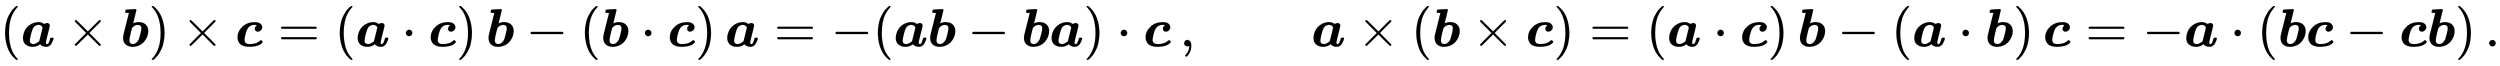
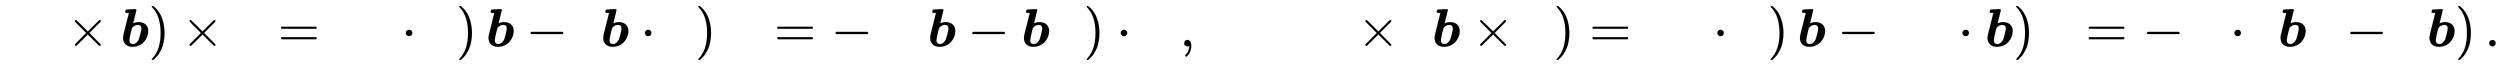
<svg xmlns="http://www.w3.org/2000/svg" xmlns:xlink="http://www.w3.org/1999/xlink" width="108.019ex" height="2.843ex" style="vertical-align: -0.838ex;" viewBox="0 -863.1 46508.1 1223.9" role="img" focusable="false" aria-labelledby="MathJax-SVG-1-Title">
  <title id="MathJax-SVG-1-Title">{\displaystyle ({\boldsymbol {a}}\times {\boldsymbol {b}})\times {\boldsymbol {c}}=({\boldsymbol {a}}\cdot {\boldsymbol {c}})\,{\boldsymbol {b}}-({\boldsymbol {b}}\cdot {\boldsymbol {c}})\,{\boldsymbol {a}}=-({\boldsymbol {ab}}-{\boldsymbol {ba}})\cdot {\boldsymbol {c}}\,,\qquad {\boldsymbol {a}}\times ({\boldsymbol {b}}\times {\boldsymbol {c}})=({\boldsymbol {a}}\cdot {\boldsymbol {c}})\,{\boldsymbol {b}}-({\boldsymbol {a}}\cdot {\boldsymbol {b}})\,{\boldsymbol {c}}=-{\boldsymbol {a}}\cdot ({\boldsymbol {bc}}-{\boldsymbol {cb}})\,.}</title>
  <defs aria-hidden="true">
-     <path stroke-width="1" id="E1-MJMAIN-28" d="M94 250Q94 319 104 381T127 488T164 576T202 643T244 695T277 729T302 750H315H319Q333 750 333 741Q333 738 316 720T275 667T226 581T184 443T167 250T184 58T225 -81T274 -167T316 -220T333 -241Q333 -250 318 -250H315H302L274 -226Q180 -141 137 -14T94 250Z" />
-     <path stroke-width="1" id="E1-MJMATHBI-61" d="M222 -8Q140 -8 89 34T38 158Q38 191 48 227Q72 329 151 390T327 452Q361 452 385 443T421 425T433 416H434L441 421Q448 426 460 430T486 435Q509 435 523 422T538 386Q538 380 522 315T488 179T467 93Q466 87 466 72Q466 42 483 42Q505 42 521 75Q531 94 541 134Q546 155 550 158T571 162H576H587Q607 162 607 148Q606 142 604 132T590 94T566 47T528 9T474 -8Q396 -8 358 40Q295 -8 222 -8ZM404 351Q383 401 324 401Q300 401 270 385T221 330Q206 296 186 220Q166 136 166 106Q166 72 184 58T228 43Q256 43 284 57T328 84T343 103Q343 106 374 228L404 351Z" />
    <path stroke-width="1" id="E1-MJMAIN-D7" d="M630 29Q630 9 609 9Q604 9 587 25T493 118L389 222L284 117Q178 13 175 11Q171 9 168 9Q160 9 154 15T147 29Q147 36 161 51T255 146L359 250L255 354Q174 435 161 449T147 471Q147 480 153 485T168 490Q173 490 175 489Q178 487 284 383L389 278L493 382Q570 459 587 475T609 491Q630 491 630 471Q630 464 620 453T522 355L418 250L522 145Q606 61 618 48T630 29Z" />
    <path stroke-width="1" id="E1-MJMATHBI-62" d="M220 -8Q142 -8 94 35T45 155V167Q45 187 52 218T104 426L153 622H149Q148 622 144 622T134 623T122 624T111 624T101 624T96 625Q84 628 84 642Q84 647 88 661T94 679Q98 684 109 685T185 690Q258 694 272 694Q289 694 293 679Q293 676 263 553L232 429L244 434Q256 440 281 446T331 452Q417 452 465 407T513 285Q513 235 494 184T439 90T346 20T220 -8ZM385 337Q385 400 318 400Q269 400 226 360Q214 349 211 341T191 268Q162 149 162 113Q162 44 226 44Q269 44 299 76T339 135T362 215Q364 222 365 226Q385 303 385 337Z" />
    <path stroke-width="1" id="E1-MJMAIN-29" d="M60 749L64 750Q69 750 74 750H86L114 726Q208 641 251 514T294 250Q294 182 284 119T261 12T224 -76T186 -143T145 -194T113 -227T90 -246Q87 -249 86 -250H74Q66 -250 63 -250T58 -247T55 -238Q56 -237 66 -225Q221 -64 221 250T66 725Q56 737 55 738Q55 746 60 749Z" />
-     <path stroke-width="1" id="E1-MJMATHBI-63" d="M362 325Q362 344 371 361T390 386L399 394Q390 401 355 401Q276 401 231 338Q207 301 189 230T170 122Q170 43 264 43Q392 43 457 105Q472 120 480 117Q486 114 497 102T509 83Q509 79 502 70T477 47T432 21T360 1T259 -8Q194 -8 148 9T80 54T49 109T40 167Q40 280 129 365T352 451Q390 451 396 450Q448 442 473 416T499 358T477 302T421 274H417Q393 274 378 288T362 325Z" />
    <path stroke-width="1" id="E1-MJMAIN-3D" d="M56 347Q56 360 70 367H707Q722 359 722 347Q722 336 708 328L390 327H72Q56 332 56 347ZM56 153Q56 168 72 173H708Q722 163 722 153Q722 140 707 133H70Q56 140 56 153Z" />
    <path stroke-width="1" id="E1-MJMAIN-22C5" d="M78 250Q78 274 95 292T138 310Q162 310 180 294T199 251Q199 226 182 208T139 190T96 207T78 250Z" />
    <path stroke-width="1" id="E1-MJMAIN-2212" d="M84 237T84 250T98 270H679Q694 262 694 250T679 230H98Q84 237 84 250Z" />
    <path stroke-width="1" id="E1-MJMAIN-2C" d="M78 35T78 60T94 103T137 121Q165 121 187 96T210 8Q210 -27 201 -60T180 -117T154 -158T130 -185T117 -194Q113 -194 104 -185T95 -172Q95 -168 106 -156T131 -126T157 -76T173 -3V9L172 8Q170 7 167 6T161 3T152 1T140 0Q113 0 96 17Z" />
    <path stroke-width="1" id="E1-MJMAIN-2E" d="M78 60Q78 84 95 102T138 120Q162 120 180 104T199 61Q199 36 182 18T139 0T96 17T78 60Z" />
  </defs>
  <g stroke="currentColor" fill="currentColor" stroke-width="0" transform="matrix(1 0 0 -1 0 0)" aria-hidden="true">
    <use xlink:href="#E1-MJMAIN-28" x="0" y="0" />
    <use xlink:href="#E1-MJMATHBI-61" x="389" y="0" />
    <use xlink:href="#E1-MJMAIN-D7" x="1245" y="0" />
    <use xlink:href="#E1-MJMATHBI-62" x="2245" y="0" />
    <use xlink:href="#E1-MJMAIN-29" x="2767" y="0" />
    <use xlink:href="#E1-MJMAIN-D7" x="3379" y="0" />
    <use xlink:href="#E1-MJMATHBI-63" x="4379" y="0" />
    <use xlink:href="#E1-MJMAIN-3D" x="5171" y="0" />
    <use xlink:href="#E1-MJMAIN-28" x="6227" y="0" />
    <use xlink:href="#E1-MJMATHBI-61" x="6616" y="0" />
    <use xlink:href="#E1-MJMAIN-22C5" x="7472" y="0" />
    <use xlink:href="#E1-MJMATHBI-63" x="7973" y="0" />
    <use xlink:href="#E1-MJMAIN-29" x="8486" y="0" />
    <use xlink:href="#E1-MJMATHBI-62" x="9043" y="0" />
    <use xlink:href="#E1-MJMAIN-2212" x="9786" y="0" />
    <use xlink:href="#E1-MJMAIN-28" x="10787" y="0" />
    <use xlink:href="#E1-MJMATHBI-62" x="11177" y="0" />
    <use xlink:href="#E1-MJMAIN-22C5" x="11920" y="0" />
    <use xlink:href="#E1-MJMATHBI-63" x="12421" y="0" />
    <use xlink:href="#E1-MJMAIN-29" x="12934" y="0" />
    <use xlink:href="#E1-MJMATHBI-61" x="13491" y="0" />
    <use xlink:href="#E1-MJMAIN-3D" x="14402" y="0" />
    <use xlink:href="#E1-MJMAIN-2212" x="15458" y="0" />
    <use xlink:href="#E1-MJMAIN-28" x="16237" y="0" />
    <g transform="translate(16626,0)">
      <use xlink:href="#E1-MJMATHBI-61" x="0" y="0" />
      <use xlink:href="#E1-MJMATHBI-62" x="633" y="0" />
    </g>
    <use xlink:href="#E1-MJMAIN-2212" x="18003" y="0" />
    <g transform="translate(19004,0)">
      <use xlink:href="#E1-MJMATHBI-62" x="0" y="0" />
      <use xlink:href="#E1-MJMATHBI-61" x="521" y="0" />
    </g>
    <use xlink:href="#E1-MJMAIN-29" x="20159" y="0" />
    <use xlink:href="#E1-MJMAIN-22C5" x="20771" y="0" />
    <use xlink:href="#E1-MJMATHBI-63" x="21272" y="0" />
    <use xlink:href="#E1-MJMAIN-2C" x="21952" y="0" />
    <use xlink:href="#E1-MJMATHBI-61" x="24397" y="0" />
    <use xlink:href="#E1-MJMAIN-D7" x="25253" y="0" />
    <use xlink:href="#E1-MJMAIN-28" x="26253" y="0" />
    <use xlink:href="#E1-MJMATHBI-62" x="26643" y="0" />
    <use xlink:href="#E1-MJMAIN-D7" x="27387" y="0" />
    <use xlink:href="#E1-MJMATHBI-63" x="28387" y="0" />
    <use xlink:href="#E1-MJMAIN-29" x="28901" y="0" />
    <use xlink:href="#E1-MJMAIN-3D" x="29568" y="0" />
    <use xlink:href="#E1-MJMAIN-28" x="30624" y="0" />
    <use xlink:href="#E1-MJMATHBI-61" x="31014" y="0" />
    <use xlink:href="#E1-MJMAIN-22C5" x="31870" y="0" />
    <use xlink:href="#E1-MJMATHBI-63" x="32370" y="0" />
    <use xlink:href="#E1-MJMAIN-29" x="32884" y="0" />
    <use xlink:href="#E1-MJMATHBI-62" x="33440" y="0" />
    <use xlink:href="#E1-MJMAIN-2212" x="34184" y="0" />
    <use xlink:href="#E1-MJMAIN-28" x="35184" y="0" />
    <use xlink:href="#E1-MJMATHBI-61" x="35574" y="0" />
    <use xlink:href="#E1-MJMAIN-22C5" x="36430" y="0" />
    <use xlink:href="#E1-MJMATHBI-62" x="36930" y="0" />
    <use xlink:href="#E1-MJMAIN-29" x="37452" y="0" />
    <use xlink:href="#E1-MJMATHBI-63" x="38008" y="0" />
    <use xlink:href="#E1-MJMAIN-3D" x="38799" y="0" />
    <use xlink:href="#E1-MJMAIN-2212" x="39856" y="0" />
    <use xlink:href="#E1-MJMATHBI-61" x="40634" y="0" />
    <use xlink:href="#E1-MJMAIN-22C5" x="41490" y="0" />
    <use xlink:href="#E1-MJMAIN-28" x="41990" y="0" />
    <g transform="translate(42380,0)">
      <use xlink:href="#E1-MJMATHBI-62" x="0" y="0" />
      <use xlink:href="#E1-MJMATHBI-63" x="521" y="0" />
    </g>
    <use xlink:href="#E1-MJMAIN-2212" x="43637" y="0" />
    <g transform="translate(44638,0)">
      <use xlink:href="#E1-MJMATHBI-63" x="0" y="0" />
      <use xlink:href="#E1-MJMATHBI-62" x="513" y="0" />
    </g>
    <use xlink:href="#E1-MJMAIN-29" x="45673" y="0" />
    <use xlink:href="#E1-MJMAIN-2E" x="46229" y="0" />
  </g>
</svg>